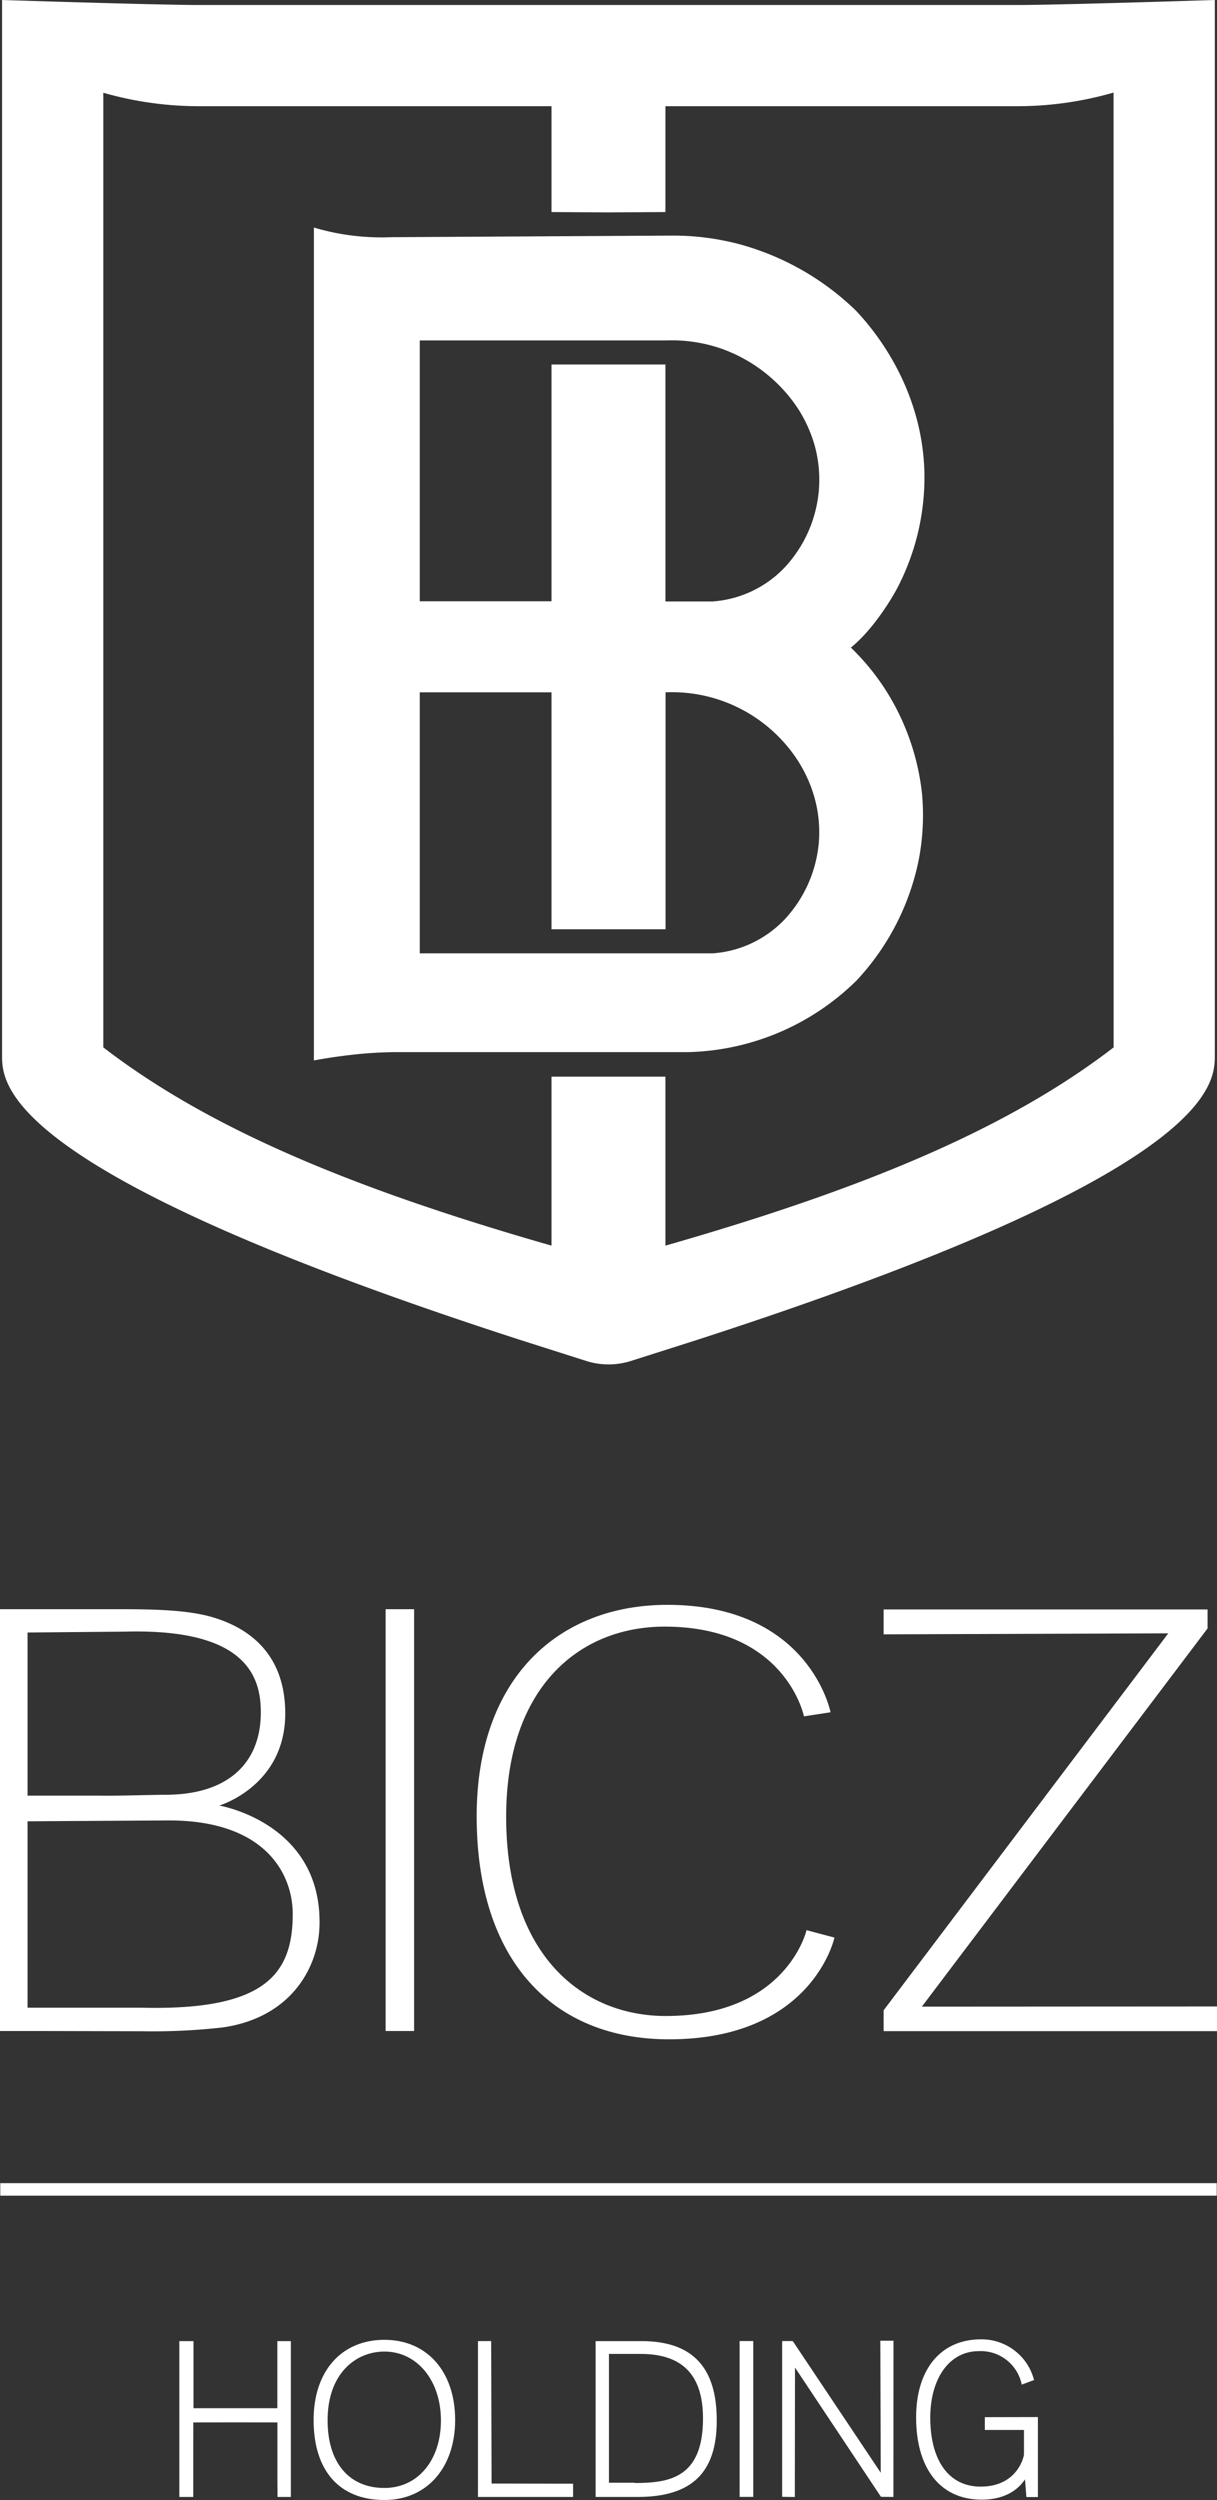
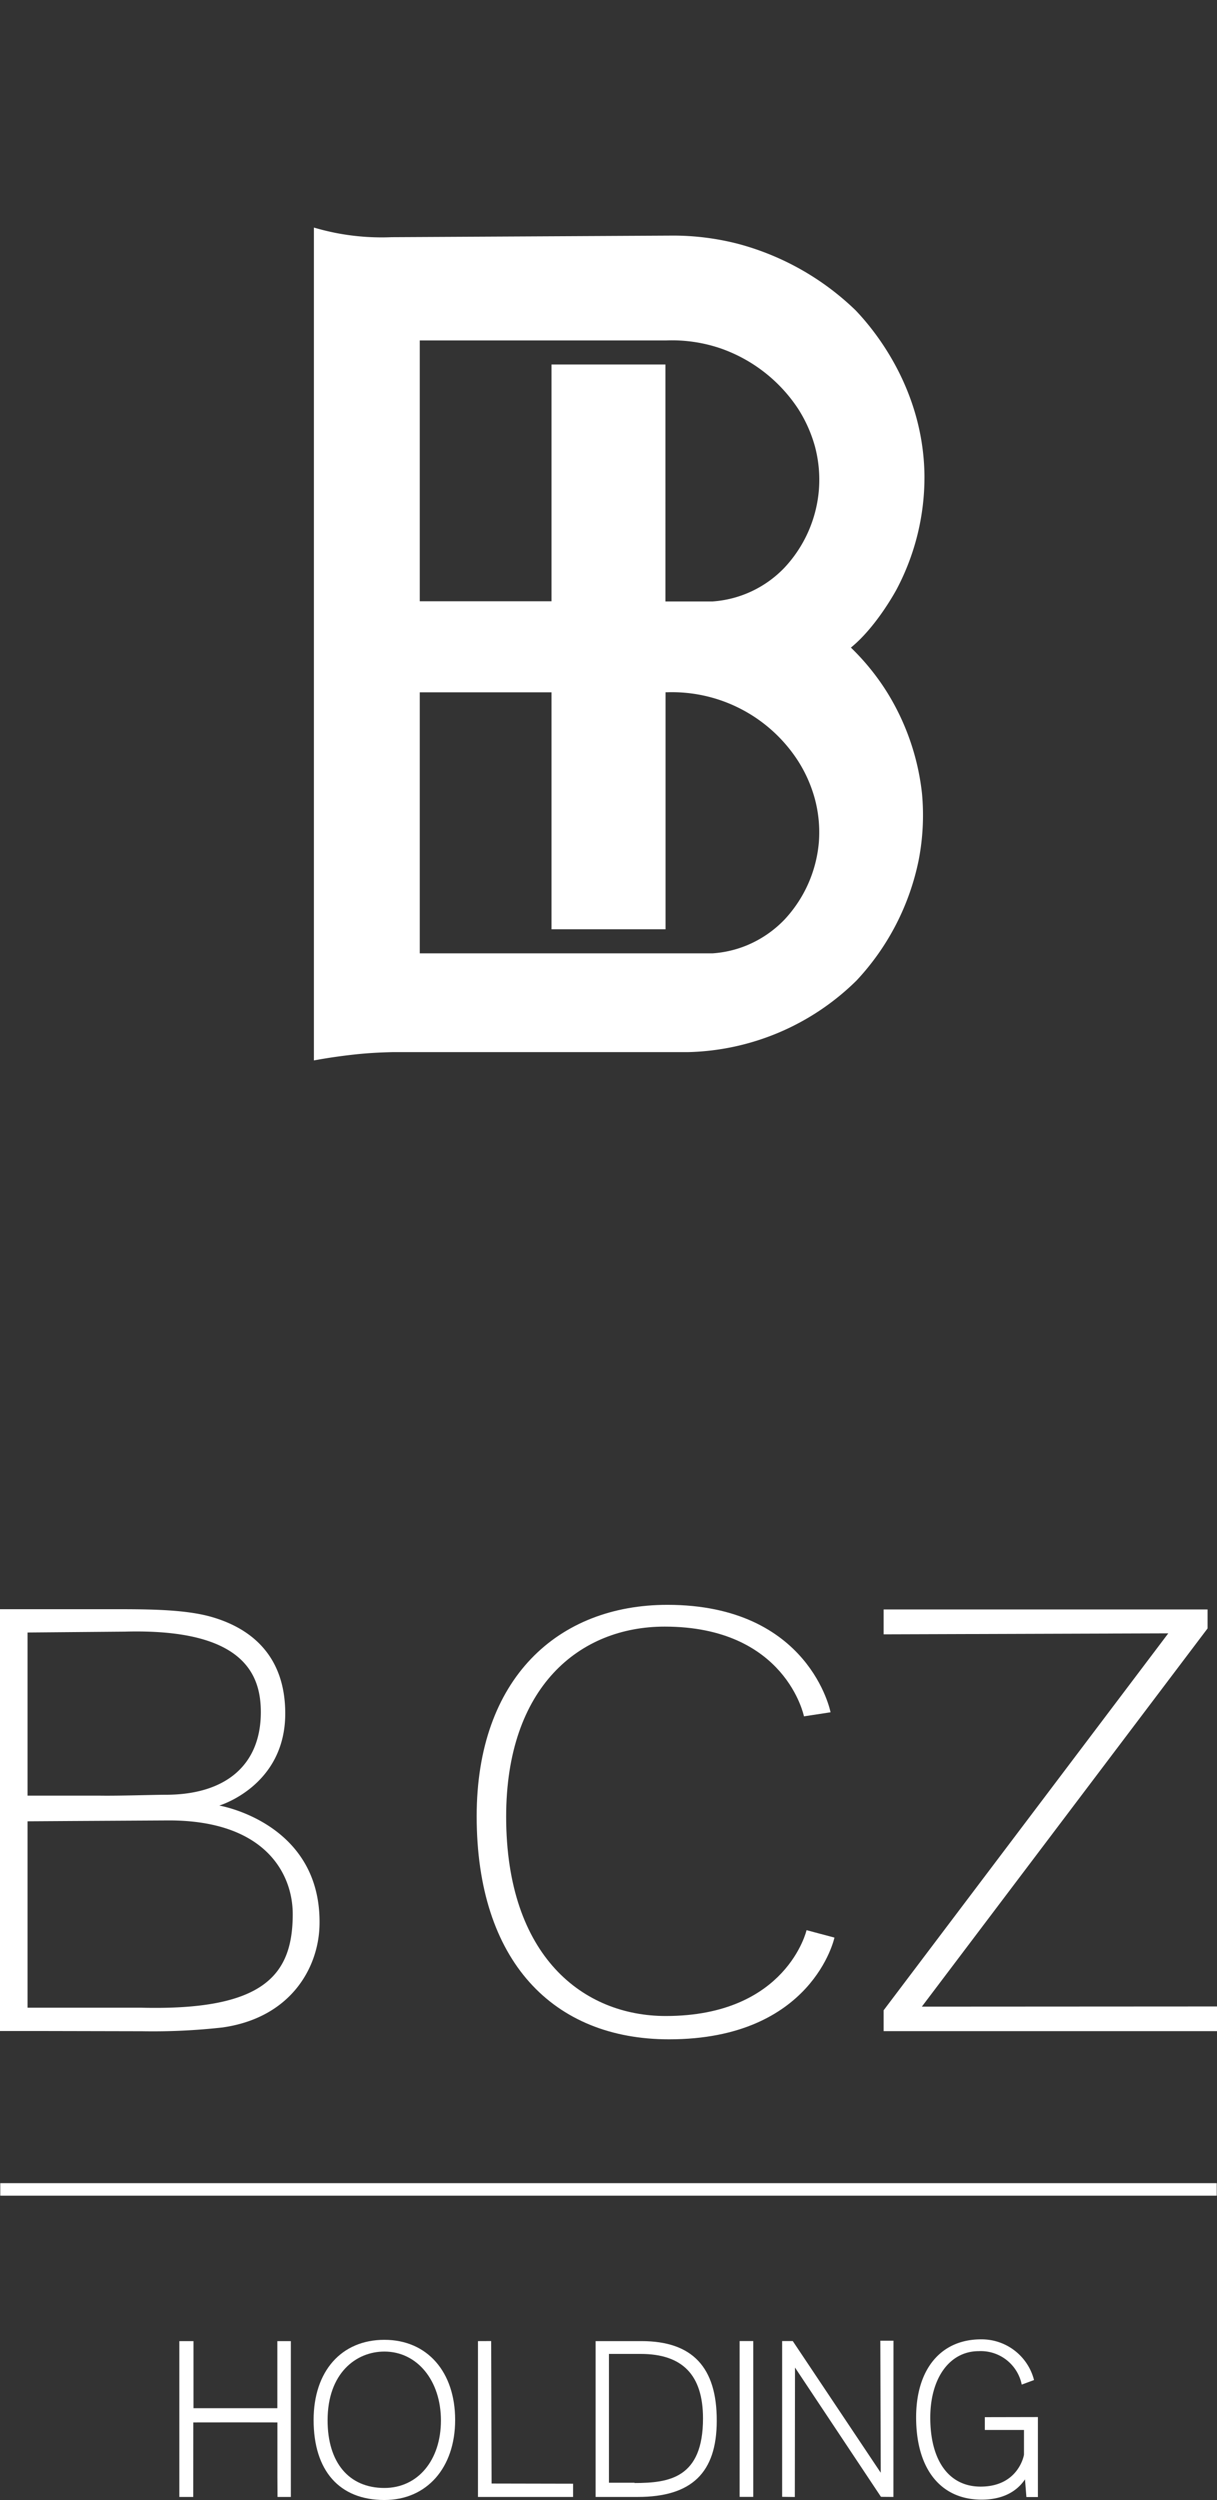
<svg xmlns="http://www.w3.org/2000/svg" viewBox="0 0 206.37 423.72">
  <rect x="0" y="0" width="206.37" height="423.72" fill="#333333" stroke="none" />
  <g>
    <g>
      <path d="M152.06,99.85a40.58,40.58,0,0,0,4.7-19.47c-.26-15.17-9.23-25.22-11.67-27.78a45.51,45.51,0,0,0-19.93-11.27,44.18,44.18,0,0,0-11-1.4l-47.76.27a40.63,40.63,0,0,1-9.32-.69c-1.38-.27-2.66-.59-3.85-.94l0,100.7v40.46c2.1-.39,4.38-.73,6.83-1s4.53-.36,6.57-.41l46,0h4.06a42.08,42.08,0,0,0,28.56-12.14,42.12,42.12,0,0,0,10.55-20.49,40,40,0,0,0,.55-11.15,41,41,0,0,0-5.87-17.12,40.26,40.26,0,0,0-6.19-7.66C148.71,106.17,152.06,99.85,152.06,99.85Zm-13.2,42.85A21.91,21.91,0,0,1,133,155.89a18.91,18.91,0,0,1-6.39,4.35,18.6,18.6,0,0,1-5.77,1.34h-8.17l-19.34,0-22.15,0V117.34H93.52v40.16h19.34V117.33h.26a25.45,25.45,0,0,1,22.17,11.58,23.34,23.34,0,0,1,2.86,6.39A21.91,21.91,0,0,1,138.86,142.7Zm0-59.65A21.89,21.89,0,0,1,133,96.24a18.67,18.67,0,0,1-12.16,5.7H114v0h-1.16V61.78H93.52v40.13H91.35l-20.17,0V57.7H113a25.6,25.6,0,0,1,9.26,1.37,26,26,0,0,1,13.07,10.2,23.47,23.47,0,0,1,2.86,6.39A21.92,21.92,0,0,1,138.86,83.05Z" style="fill: #fff" />
-       <path d="M172.44.85H33.93C26.71.85.35,0,.35,0V178.8c0,5,0,19.88,87.8,48.28l5.18,1.65,6,1.91a12.52,12.52,0,0,0,3.87.61h0a12.52,12.52,0,0,0,3.87-.61l6-1.91,5.18-1.65C206,198.68,206,183.83,206,178.8V0S179.66.85,172.44.85Zm16.4,176.67c-18.41,14.18-43.47,24.28-76,33.6V182.48H93.52v28.64c-32.52-9.32-57.58-19.42-76-33.6V15.72A58.86,58.86,0,0,0,33.93,18H93.52V35.94l9.66.06h0l9.66-.06V18h59.59a58.86,58.86,0,0,0,16.4-2.31Z" style="fill: #fff" />
    </g>
    <g>
      <rect x="0.05" y="370.02" width="206.27" height="2.12" style="fill: #fff" />
      <path d="M24.1,344.27a105.71,105.71,0,0,0,13.62-.64C49.26,342,54,333.57,54.18,326.34c.42-17.41-17-20.32-17-20.32s11.19-3.3,11.19-15.6c0-9.86-5.87-14.55-12.78-16.45-4-1.08-9.24-1.21-14.43-1.23H0v71.49H6.75ZM4.67,276.69l16.56-.15c20.23-.54,23,7.37,23,13.65,0,9-6,14-16.13,14-1.88,0-8,.2-11.08.15H4.67Zm0,32,7.45-.05,16.52-.1c16.41,0,21,9.11,21,15.87,0,10.32-4.85,16.39-25.69,15.87H4.67Z" style="fill: #fff" />
-       <rect x="65.39" y="272.74" width="4.83" height="71.49" style="fill: #fff" />
      <path d="M112.71,275.69c20.57,0,23.62,15.21,23.62,15.21l4.51-.69S137.31,272,113.17,272c-18.53,0-32.33,12.45-32.34,35.82,0,24.6,13,37.82,32.62,37.82,24.37,0,28.05-17.24,28.05-17.24l-4.73-1.26s-3.35,14.55-23.88,14.55c-13.88,0-27.06-10-27.06-33.79C85.83,285.92,98.27,275.69,112.71,275.69Z" style="fill: #fff" />
      <path d="M156.32,340.1,204.77,276l0-3.22H149.84V277l48.27-.17-48.27,63.89v3.53h56.53v-4.18Z" style="fill: #fff" />
      <polygon points="47.03 408.16 32.81 408.16 32.81 396.79 30.41 396.79 30.41 423.2 32.77 423.2 32.78 410.57 39.86 410.56 47.04 410.57 47.04 419.81 47.06 423.2 49.32 423.2 49.32 396.79 47.03 396.79 47.03 408.16" style="fill: #fff" />
      <path d="M65.18,396.57c-7.3,0-12,5.33-12,13.58,0,8.62,4.38,13.57,12,13.57,7.19,0,12-5.46,12-13.57S72.48,396.57,65.18,396.57Zm0,25.11c-6,0-9.63-4.29-9.63-11.47,0-8,4.84-11.65,9.63-11.65,5.56,0,9.59,4.91,9.59,11.68S70.83,421.68,65.18,421.68Z" style="fill: #fff" />
      <polygon points="83.29 396.78 81.05 396.79 81.05 423.2 97.18 423.2 97.18 420.96 83.36 420.93 83.29 396.78" style="fill: #fff" />
      <path d="M108.79,396.79l-7.4,0H101V423.2h7.15c9.13,0,13.39-4.1,13.39-12.91C121.57,401.21,117.39,396.79,108.79,396.79Zm-1.19,24h-4.34l0-10.83,0-11h5.36c7.12,0,10.59,3.58,10.59,10.94C119.21,420,113.47,420.84,107.6,420.84Z" style="fill: #fff" />
      <rect x="125.42" y="396.78" width="2.31" height="26.41" style="fill: #fff" />
      <polygon points="149.35 419.1 134.43 396.78 132.63 396.78 132.63 423.18 134.78 423.21 134.81 401.27 149.24 422.96 149.39 423.18 151.5 423.2 151.51 396.72 149.28 396.72 149.35 419.1" style="fill: #fff" />
      <path d="M167,409.68v2.17l6.64,0,0,4.15c0,.22-1,5.45-7.36,5.45-5.34,0-8.53-4.37-8.53-11.68,0-6.75,3.3-11.28,8.23-11.28a7.09,7.09,0,0,1,7.19,5.28l.09.39,2.08-.77-.08-.31a9.17,9.17,0,0,0-8.91-6.59h0c-6.81,0-11,5.06-11,13.22,0,8.74,4.15,13.95,11.11,13.95,3.3,0,5.84-1.19,7.35-3.44l0,0,.24,3H176l0-13.56Z" style="fill: #fff" />
    </g>
  </g>
</svg>